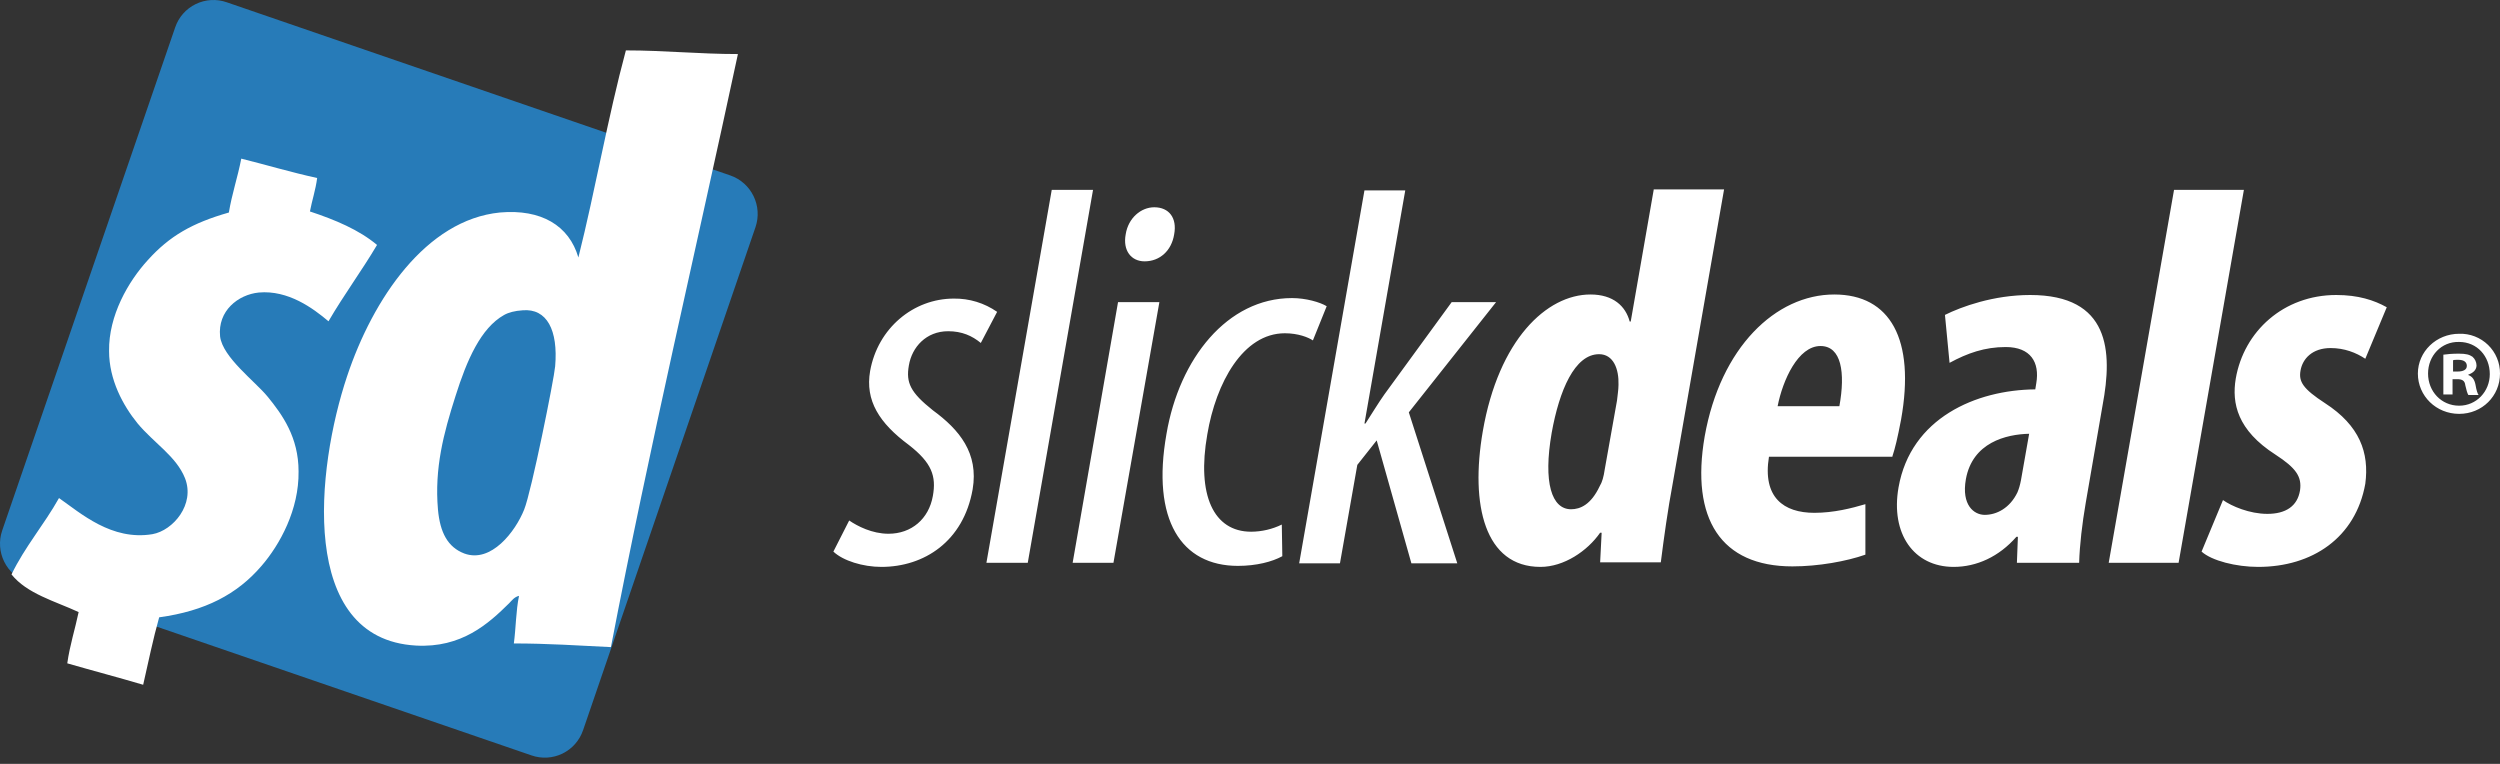
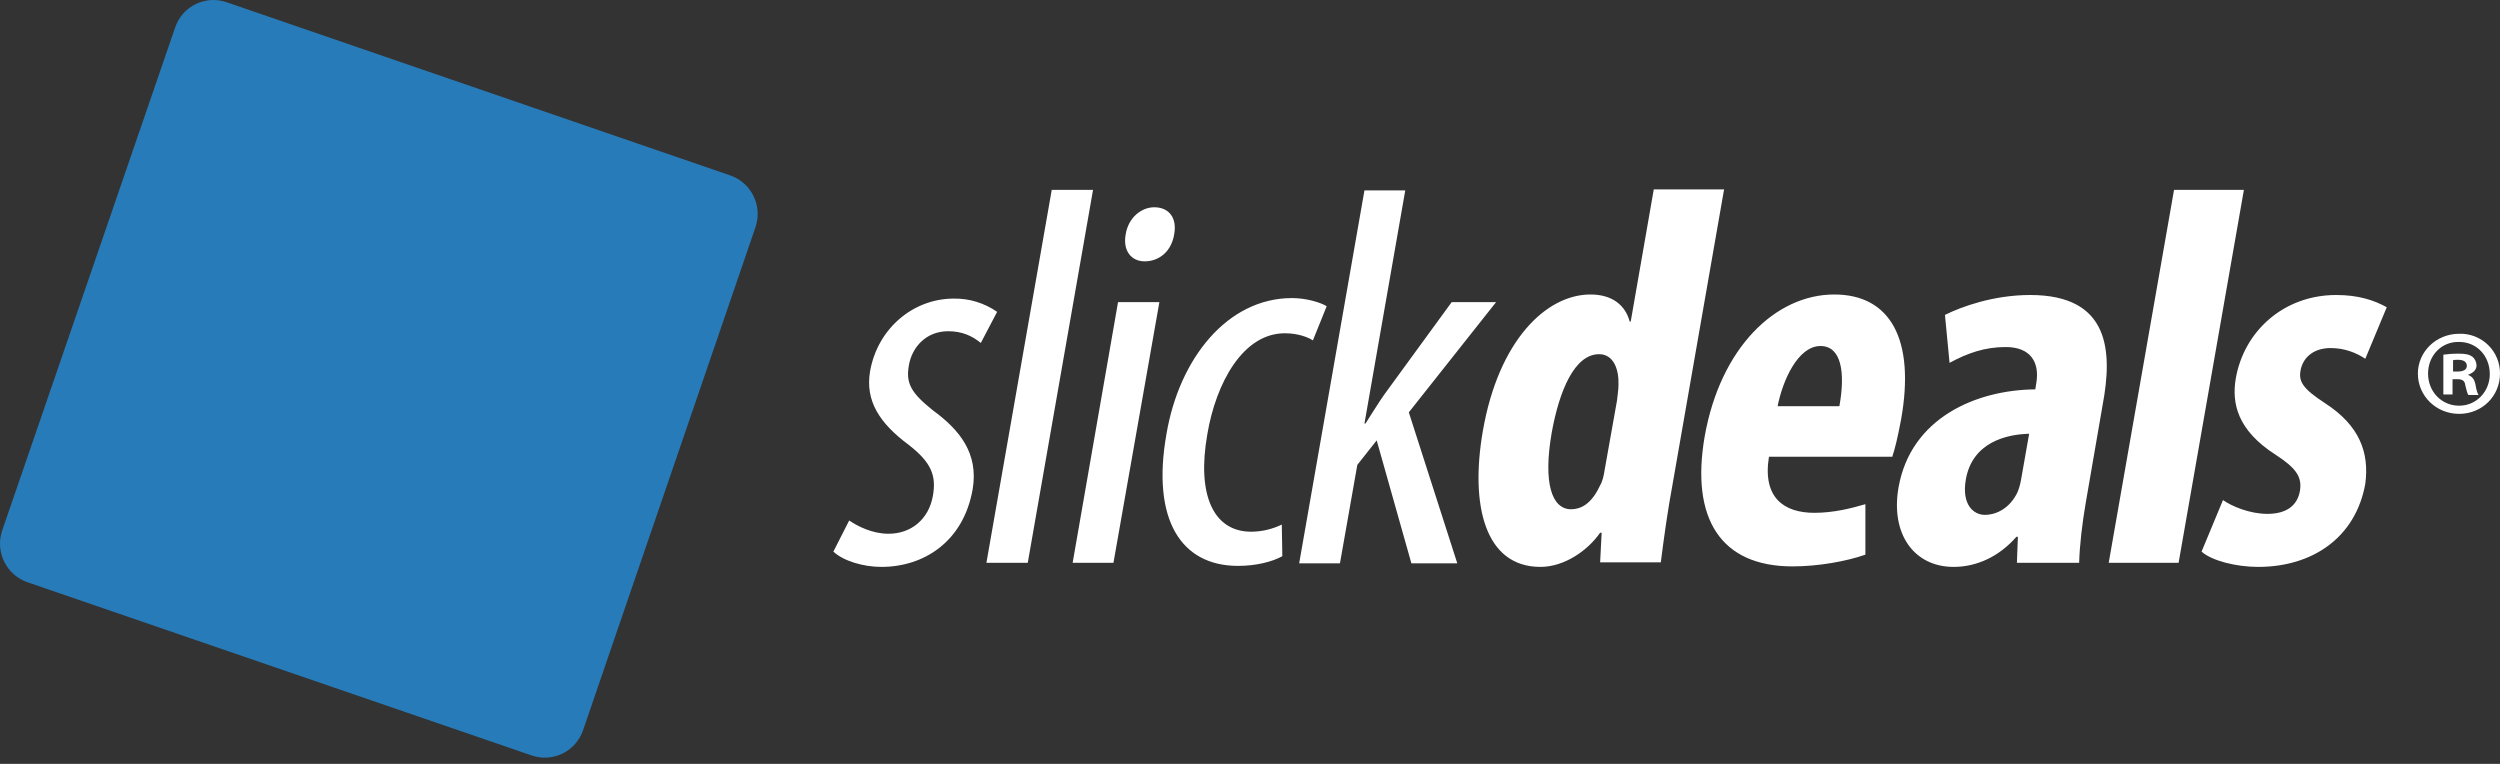
<svg xmlns="http://www.w3.org/2000/svg" width="108" height="33" viewBox="0 0 108 33">
  <rect x="0" y="0" width="108" height="33" fill="#333333" stroke="none" />
  <g fill="none" fill-rule="evenodd">
    <path fill="#277BB8" fill-rule="nonzero" d="M25.187,31.548 C25.037,31.989 24.717,32.351 24.298,32.555 C23.879,32.759 23.396,32.786 22.957,32.632 L1.188,25.154 C0.27,24.836 -0.219,23.836 0.095,22.917 L7.568,1.183 C7.717,0.742 8.037,0.379 8.456,0.176 C8.875,-0.028 9.358,-0.056 9.797,0.099 L31.544,7.577 C32.462,7.894 32.951,8.894 32.637,9.814 L25.188,31.548 L25.187,31.548 Z" />
-     <path fill="#FFF" d="M27.038,2.177 C28.689,2.177 30.205,2.335 31.878,2.335 C30.049,10.875 28.064,19.257 26.392,27.955 C25.009,27.888 23.648,27.797 22.198,27.797 C22.288,27.142 22.288,26.374 22.422,25.741 C22.221,25.786 22.109,25.944 21.998,26.057 C21.106,26.938 19.946,28 17.961,27.888 C12.876,27.594 13.657,20.251 14.995,16.252 C16.109,12.908 18.407,9.497 21.596,9.18 C23.38,9.022 24.585,9.745 24.986,11.124 C25.723,8.186 26.258,5.069 27.038,2.177 Z M21.775,13.608 C20.771,14.172 20.169,15.551 19.678,17.11 C19.165,18.714 18.764,20.227 18.92,22.013 C19.01,23.007 19.344,23.639 20.057,23.911 C21.217,24.34 22.266,22.962 22.644,22.013 C22.957,21.244 23.938,16.364 23.983,15.822 C24.116,14.263 23.626,13.314 22.577,13.405 C22.243,13.427 21.975,13.495 21.775,13.608 L21.775,13.608 Z M13.701,7.69 C13.634,8.209 13.478,8.661 13.389,9.135 C14.482,9.497 15.508,9.927 16.288,10.581 C15.619,11.711 14.861,12.728 14.191,13.88 C13.523,13.316 12.452,12.524 11.18,12.637 C10.288,12.727 9.396,13.428 9.508,14.536 C9.619,15.439 11.025,16.478 11.56,17.134 C12.206,17.924 12.898,18.896 12.898,20.364 C12.921,22.013 12.095,23.527 11.292,24.453 C10.244,25.673 8.861,26.397 6.876,26.668 C6.609,27.617 6.407,28.611 6.185,29.582 C5.114,29.265 3.999,28.972 2.906,28.656 C3.018,27.865 3.241,27.187 3.397,26.442 C2.37,25.967 1.167,25.651 0.497,24.815 C1.077,23.617 1.902,22.669 2.549,21.516 C3.486,22.171 4.824,23.369 6.586,23.076 C7.478,22.917 8.437,21.788 7.992,20.658 C7.612,19.709 6.653,19.144 5.939,18.286 C5.315,17.517 4.712,16.41 4.712,15.168 C4.69,13.632 5.538,12.163 6.385,11.237 C7.322,10.197 8.303,9.633 9.887,9.181 C10.021,8.367 10.266,7.667 10.423,6.853 C11.515,7.125 12.564,7.441 13.701,7.69 L13.701,7.69 Z" />
    <path fill="#FFF" fill-rule="nonzero" d="M71.998,7.956 C71.998,8.926 71.226,9.697 70.234,9.697 C69.243,9.697 68.45,8.926 68.45,7.956 C68.45,7.008 69.244,6.237 70.234,6.237 C70.699,6.221 71.15,6.396 71.483,6.72 C71.816,7.044 72.002,7.491 71.998,7.956 L71.998,7.956 Z M68.89,7.956 C68.89,8.727 69.463,9.344 70.234,9.344 C70.984,9.344 71.557,8.727 71.557,7.978 C71.557,7.207 71.006,6.59 70.234,6.59 C69.464,6.568 68.89,7.185 68.89,7.956 L68.89,7.956 Z M69.948,8.86 L69.551,8.86 L69.551,7.14 C69.706,7.118 69.926,7.096 70.212,7.096 C70.543,7.096 70.676,7.14 70.808,7.228 C70.917,7.322 70.981,7.459 70.984,7.603 C70.984,7.801 70.829,7.934 70.631,7.999 L70.631,8.021 C70.808,8.087 70.896,8.22 70.94,8.44 C70.984,8.704 71.028,8.815 71.072,8.881 L70.631,8.881 C70.587,8.815 70.543,8.66 70.499,8.462 C70.477,8.264 70.367,8.198 70.147,8.198 L69.948,8.198 L69.948,8.859 L69.948,8.86 Z M69.97,7.868 L70.168,7.868 C70.389,7.868 70.565,7.802 70.565,7.626 C70.565,7.471 70.455,7.361 70.19,7.361 C70.081,7.361 70.014,7.361 69.97,7.383 L69.97,7.868 Z M4.958,6.127 C5.554,6.127 5.994,6.325 6.369,6.634 L7.074,5.29 C6.525,4.908 5.87,4.707 5.201,4.717 C3.46,4.717 1.918,5.994 1.587,7.846 C1.366,9.124 1.983,10.094 3.261,11.041 C4.253,11.813 4.452,12.386 4.297,13.246 C4.121,14.237 3.373,14.876 2.38,14.876 C1.675,14.876 1.036,14.546 0.683,14.303 L-2.18020511e-15,15.647 C0.419,16.044 1.278,16.308 2.072,16.308 C3.923,16.308 5.62,15.207 6.016,12.958 C6.281,11.394 5.444,10.381 4.298,9.543 C3.328,8.771 3.13,8.353 3.261,7.604 C3.394,6.81 4.011,6.127 4.958,6.127 L4.958,6.127 Z M9.433,0.022 L6.611,16.132 L8.397,16.132 L11.217,0.021 L9.433,0.021 L9.433,0.022 Z M10.336,16.132 L12.099,16.132 L14.083,4.871 L12.297,4.871 L10.336,16.132 Z M13.444,3.108 C14.105,3.108 14.611,2.645 14.722,1.94 C14.854,1.235 14.501,0.772 13.862,0.772 C13.29,0.772 12.738,1.235 12.628,1.94 C12.496,2.645 12.87,3.108 13.444,3.108 Z M19.504,6.215 C20.077,6.215 20.518,6.391 20.715,6.524 L21.311,5.047 C21.024,4.871 20.407,4.695 19.813,4.695 C17.014,4.695 14.942,7.317 14.391,10.557 C13.73,14.281 15.03,16.264 17.476,16.264 C18.269,16.264 18.953,16.088 19.394,15.846 L19.372,14.479 C18.959,14.68 18.508,14.785 18.049,14.788 C16.419,14.788 15.691,13.201 16.154,10.579 C16.529,8.353 17.697,6.215 19.504,6.215 L19.504,6.215 Z M28.627,4.871 L26.71,4.871 L23.801,8.86 C23.536,9.235 23.272,9.675 22.986,10.116 L22.942,10.116 L24.705,0.044 L22.942,0.044 L20.122,16.154 L21.884,16.154 L22.634,11.901 L23.471,10.843 L24.97,16.154 L26.953,16.154 L24.859,9.631 L28.628,4.871 L28.627,4.871 Z M35.437,0.022 L34.445,5.709 L34.401,5.709 C34.225,5.047 33.696,4.54 32.705,4.54 C30.809,4.54 28.738,6.502 28.055,10.446 C27.503,13.642 28.142,16.308 30.545,16.308 C31.558,16.308 32.572,15.625 33.123,14.832 L33.189,14.832 L33.124,16.11 L35.745,16.11 C35.878,15.052 36.054,13.796 36.253,12.739 L38.478,9.08418798e-17 L35.437,9.08418798e-17 L35.437,0.021 L35.437,0.022 Z M33.917,8.441 C33.917,8.662 33.873,8.904 33.852,9.124 L33.322,12.099 C33.278,12.408 33.212,12.65 33.102,12.827 C32.727,13.62 32.264,13.818 31.868,13.818 C31.031,13.818 30.656,12.673 31.031,10.513 C31.361,8.683 32.022,7.119 33.079,7.119 C33.697,7.119 33.939,7.758 33.917,8.441 L33.917,8.441 Z M45.751,11.526 C45.861,11.196 45.971,10.755 46.125,9.94 C46.742,6.48 45.662,4.54 43.238,4.54 C40.704,4.54 38.323,6.832 37.641,10.666 C37.023,14.237 38.346,16.286 41.431,16.286 C42.555,16.286 43.767,16.066 44.583,15.779 L44.583,13.598 C43.987,13.774 43.217,13.972 42.379,13.972 C41.056,13.972 40.131,13.311 40.417,11.549 L45.751,11.549 L45.751,11.526 L45.751,11.526 Z M42.643,6.766 C43.547,6.766 43.723,7.911 43.459,9.366 L40.791,9.366 C41.012,8.243 41.673,6.766 42.643,6.766 L42.643,6.766 Z M51.701,4.562 C50.114,4.562 48.726,5.07 48.02,5.422 L48.219,7.493 C48.99,7.074 49.739,6.81 50.643,6.81 C51.723,6.81 52.12,7.471 51.965,8.375 L51.922,8.639 C49.365,8.661 46.544,9.874 46.015,12.871 C45.663,14.875 46.676,16.308 48.396,16.308 C49.387,16.308 50.356,15.868 51.106,15.008 L51.171,15.008 L51.128,16.132 L53.817,16.132 C53.839,15.361 53.948,14.435 54.103,13.532 L54.83,9.322 C55.271,6.986 55.139,4.562 51.701,4.562 Z M51.304,12.562 C51.261,12.782 51.216,12.936 51.15,13.091 C50.82,13.774 50.247,14.06 49.739,14.06 C49.276,14.06 48.726,13.642 48.924,12.518 C49.211,10.931 50.665,10.579 51.657,10.557 L51.304,12.561 L51.304,12.562 Z M57.916,0.022 L55.094,16.132 L58.113,16.132 L60.934,0.021 L57.915,0.021 L57.916,0.022 Z M64.439,9.235 C63.491,8.617 63.293,8.308 63.381,7.824 C63.469,7.317 63.888,6.854 64.681,6.854 C65.276,6.854 65.782,7.052 66.179,7.317 L67.106,5.091 C66.554,4.783 65.871,4.562 64.923,4.562 C62.654,4.562 60.934,6.127 60.582,8.177 C60.406,9.235 60.648,10.402 62.301,11.46 C63.182,12.033 63.446,12.408 63.359,13.003 C63.248,13.686 62.742,14.017 61.948,14.017 C61.177,14.017 60.406,13.686 60.031,13.421 L59.106,15.647 C59.546,16.044 60.604,16.308 61.552,16.308 C63.887,16.308 65.761,15.052 66.179,12.716 C66.356,11.372 65.937,10.204 64.439,9.235 L64.439,9.235 Z" transform="translate(36.002 8.182)" />
  </g>
</svg>